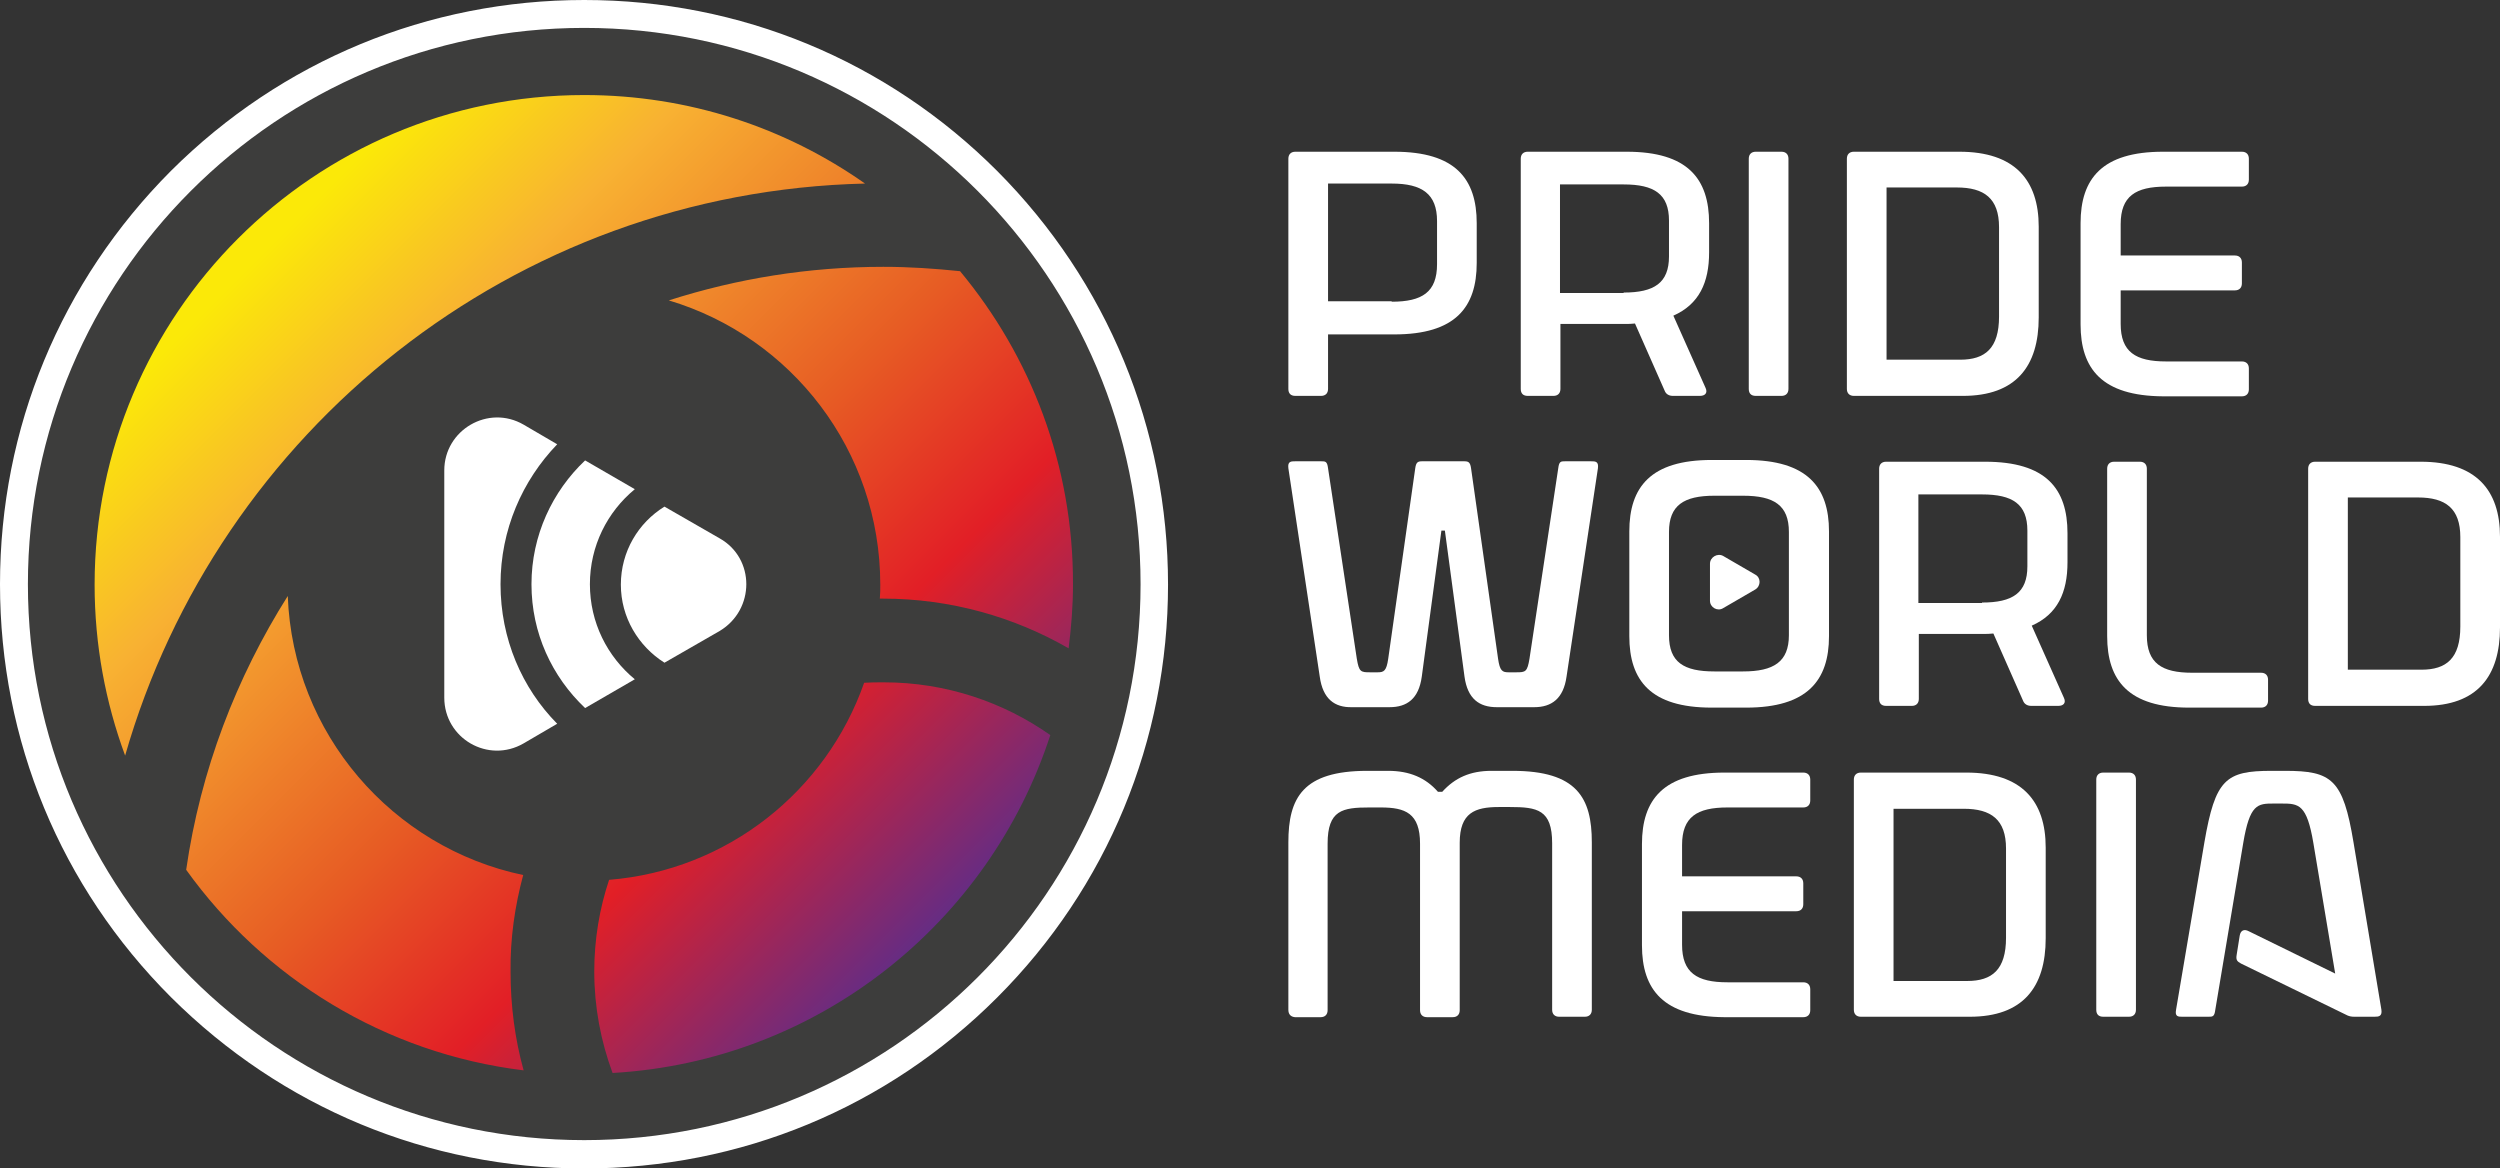
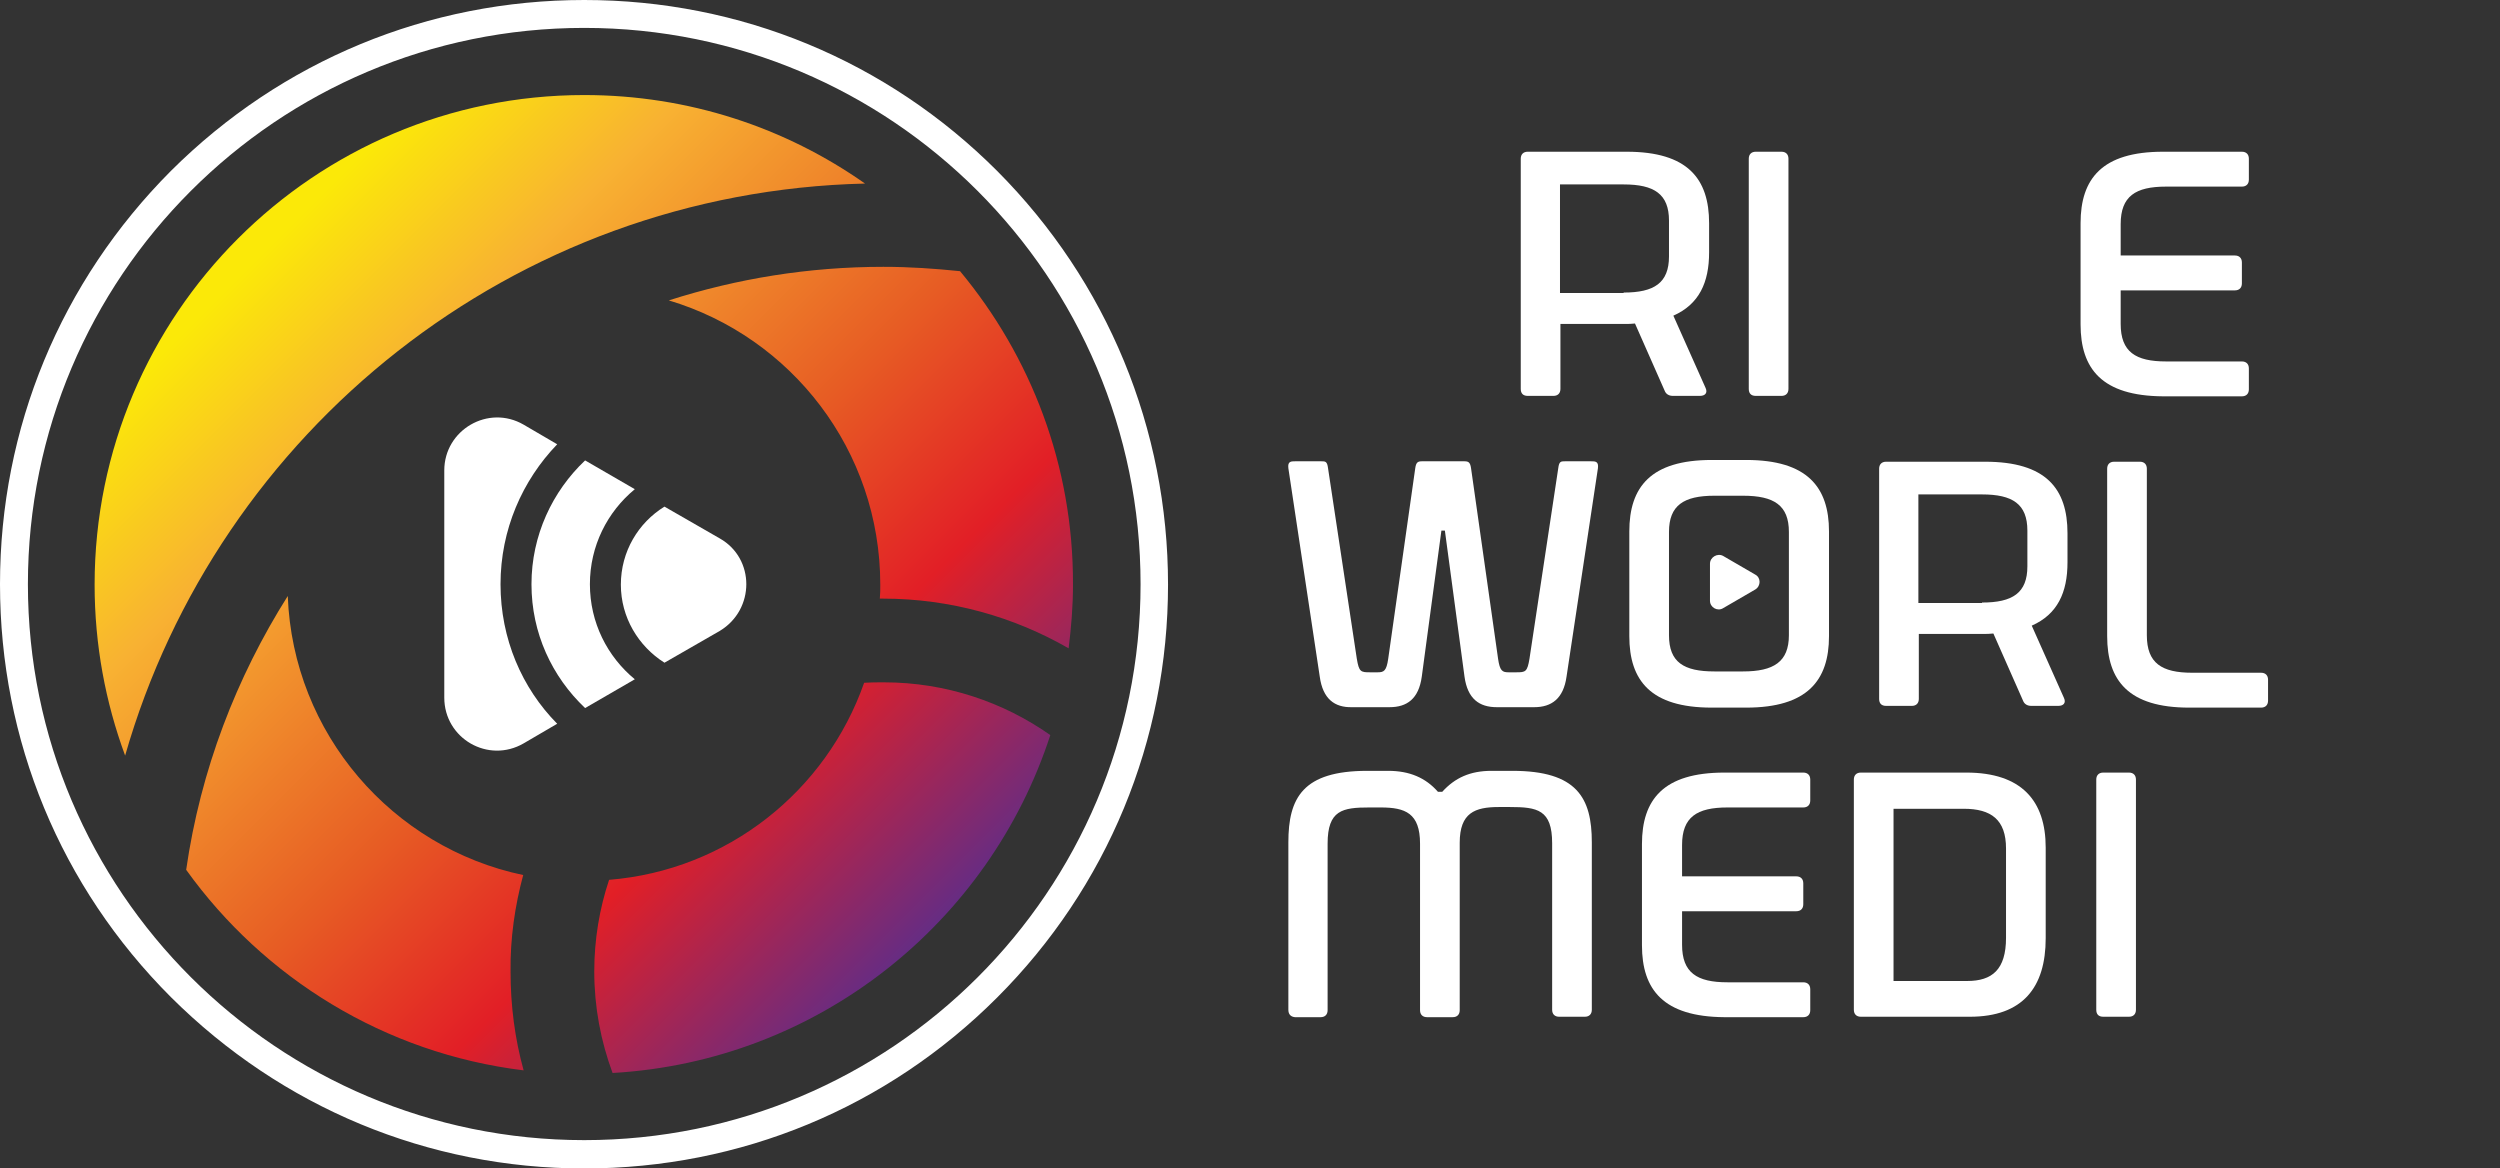
<svg xmlns="http://www.w3.org/2000/svg" version="1.1" id="Layer_1" x="0px" y="0px" viewBox="0 0 573.4 268" style="enable-background:new 0 0 573.4 268;" xml:space="preserve">
  <rect x="0" y="0" width="573.4" height="268" fill="#333333" stroke="none" />
  <style type="text/css">
	.st0{fill:#FFFFFF;}
	.st1{fill:#3D3D3C;}
	.st2{fill:url(#SVGID_1_);}
</style>
  <g>
    <g>
      <g>
        <g>
-           <path class="st0" d="M295.5,89.2V36.4c0-1,0.6-1.6,1.6-1.6h5.9c0.1,0,0.1,0,0.1,0h16.7c14,0,18.9,6.2,18.9,16.4v9.1      c0,10.2-4.9,16.4-18.9,16.4h-15.2v12.5c0,1-0.6,1.6-1.6,1.6h-5.9C296,90.8,295.5,90.2,295.5,89.2z M319.2,69.2      c7,0,10.4-2.2,10.4-8.6v-9.9c0-6.2-3.4-8.6-10.4-8.6h-14.6v27H319.2z" />
          <path class="st0" d="M348.8,89.2V36.4c0-1,0.6-1.6,1.6-1.6h5.9c0.1,0,0.1,0,0.1,0h16.7c14,0,18.9,6.2,18.9,16.4v6.7      c0,6.9-2.3,11.9-8.2,14.5l7.4,16.6c0.5,1.1-0.1,1.8-1.3,1.8h-6.2c-0.9,0-1.6-0.4-1.9-1.2L375,74.2c-0.8,0.1-1.6,0.1-2.4,0.1      h-14.7v14.9c0,1-0.6,1.6-1.6,1.6h-5.9C349.3,90.8,348.8,90.2,348.8,89.2z M372.4,67.1c7,0,10.4-2.2,10.4-8.3v-8.2      c0-6.1-3.4-8.3-10.4-8.3h-14.6v24.9H372.4z" />
          <path class="st0" d="M401.1,89.2V36.4c0-1,0.6-1.6,1.6-1.6h5.9c1,0,1.6,0.6,1.6,1.6v52.8c0,1-0.6,1.6-1.6,1.6h-5.9      C401.6,90.8,401.1,90.2,401.1,89.2z" />
-           <path class="st0" d="M423.6,89.2V36.4c0-1,0.6-1.6,1.6-1.6h24.2c12.7,0,18.2,6.5,18.2,17.2v20.8c0,11.2-5.2,18-17.4,18h-25      C424.2,90.8,423.6,90.2,423.6,89.2z M449.6,82.5c5.7,0,8.9-2.6,8.9-9.9V52.1c0-6.6-3.4-9.1-9.7-9.1h-16.1v39.5H449.6z" />
          <path class="st0" d="M477.2,74.4V51.2c0-10.2,4.9-16.4,18.9-16.4h18.1c1,0,1.6,0.6,1.6,1.6v4.8c0,1-0.6,1.6-1.6,1.6h-17.4      c-7,0-10.4,2.2-10.4,8.6v7.2h26.2c1,0,1.6,0.6,1.6,1.6v4.8c0,1-0.6,1.6-1.6,1.6h-26.2v7.7c0,6.4,3.4,8.6,10.4,8.6h17.4      c1,0,1.6,0.6,1.6,1.6v4.8c0,1-0.6,1.6-1.6,1.6h-18.1C482.1,90.8,477.2,84.6,477.2,74.4z" />
        </g>
        <g>
          <path class="st0" d="M302.7,155.2l-7.2-47.8c-0.2-1.6,0.6-1.6,1.6-1.6h5.9c1,0,1.4,0,1.6,1.6l6.6,43.7c0.5,3,0.9,3.1,3,3.1h1.8      c1.4,0,2-0.3,2.4-3.1l6.2-43.7c0.2-1.4,0.6-1.6,1.6-1.6h9.6c1,0,1.4,0.2,1.6,1.6l6.2,43.7c0.4,2.8,1,3.1,2.4,3.1h1.8      c2.1,0,2.5-0.1,3-3.1l6.6-43.7c0.2-1.6,0.6-1.6,1.6-1.6h5.9c1,0,1.8,0,1.6,1.6l-7.2,47.8c-0.7,5-3.4,7-7.4,7h-8.6      c-4,0-6.7-1.9-7.4-7l-4.5-33.5h-0.8l-4.5,33.5c-0.7,5.1-3.4,7-7.4,7h-8.6C306.1,162.3,303.4,160.3,302.7,155.2z" />
          <path class="st0" d="M373.7,145.9v-24c0-10.2,4.9-16.4,18.9-16.4h7.9c14,0,19,6.2,19,16.4v24c0,10.2-5,16.4-19,16.4h-7.9      C378.6,162.3,373.7,156.1,373.7,145.9z M393.2,154h6.6c7,0,10.5-2.2,10.5-8.3V122c0-6.1-3.4-8.3-10.5-8.3h-6.6      c-7,0-10.4,2.2-10.4,8.3v23.7C382.8,151.9,386.2,154,393.2,154z M392.2,129.3v8.5c0,1.5,1.7,2.5,3,1.7l7.4-4.3      c1.3-0.8,1.3-2.7,0-3.4l-7.4-4.3C393.9,126.8,392.2,127.8,392.2,129.3z" />
          <path class="st0" d="M431,160.3v-52.8c0-1,0.6-1.6,1.6-1.6h5.9c0.1,0,0.1,0,0.1,0h16.7c14,0,18.9,6.2,18.9,16.4v6.7      c0,6.9-2.3,11.9-8.2,14.5l7.4,16.6c0.5,1.1-0.1,1.8-1.3,1.8h-6.2c-0.9,0-1.6-0.4-1.9-1.2l-6.8-15.4c-0.8,0.1-1.6,0.1-2.4,0.1      h-14.7v14.9c0,1-0.6,1.6-1.6,1.6h-5.9C431.5,161.9,431,161.3,431,160.3z M454.6,138.2c7,0,10.4-2.2,10.4-8.3v-8.2      c0-6.1-3.4-8.3-10.4-8.3h-14.6v24.9H454.6z" />
          <path class="st0" d="M483.3,145.9v-38.4c0-1,0.6-1.6,1.6-1.6h5.9c1,0,1.6,0.6,1.6,1.6v38.2c0,6.4,3.4,8.6,10.4,8.6h15.8      c1,0,1.6,0.6,1.6,1.6v4.8c0,1-0.6,1.6-1.6,1.6h-16.5C488.2,162.3,483.3,156.1,483.3,145.9z" />
-           <path class="st0" d="M529.4,160.3v-52.8c0-1,0.6-1.6,1.6-1.6h24.2c12.7,0,18.2,6.5,18.2,17.2v20.8c0,11.2-5.2,18-17.4,18h-25      C529.9,161.9,529.4,161.3,529.4,160.3z M555.4,153.6c5.7,0,8.9-2.6,8.9-9.9v-20.5c0-6.6-3.4-9.1-9.7-9.1h-16.1v39.5H555.4z" />
        </g>
        <g>
          <path class="st0" d="M295.5,231.6v-38.4c0-10.2,3.3-16.4,18.1-16.4h4.8c4.9,0,8.6,1.6,11.4,4.8h1c2.9-3.2,6.4-4.8,11.3-4.8h4.8      c14.8,0,18.2,6.2,18.2,16.4v38.4c0,1-0.6,1.6-1.6,1.6h-5.9c-1,0-1.6-0.6-1.6-1.6v-38.2c0-7.7-3.4-8.3-9.7-8.3h-2.5      c-5.5,0-9,1.3-9,8.2v38.4c0,1-0.6,1.6-1.6,1.6h-5.9c-1,0-1.6-0.6-1.6-1.6v-38.2c0-7-3.4-8.3-9-8.3h-2.6c-6.2,0-9.6,0.6-9.6,8.3      v38.2c0,1-0.6,1.6-1.6,1.6h-5.9C296,233.2,295.5,232.6,295.5,231.6z" />
          <path class="st0" d="M376.6,216.8v-23.2c0-10.2,4.9-16.4,18.9-16.4h18.1c1,0,1.6,0.6,1.6,1.6v4.8c0,1-0.6,1.6-1.6,1.6h-17.4      c-7,0-10.4,2.2-10.4,8.6v7.2H412c1,0,1.6,0.6,1.6,1.6v4.8c0,1-0.6,1.6-1.6,1.6h-26.2v7.7c0,6.4,3.4,8.6,10.4,8.6h17.4      c1,0,1.6,0.6,1.6,1.6v4.8c0,1-0.6,1.6-1.6,1.6h-18.1C381.5,233.2,376.6,227,376.6,216.8z" />
          <path class="st0" d="M425.2,231.6v-52.8c0-1,0.6-1.6,1.6-1.6h24.2c12.7,0,18.2,6.5,18.2,17.2v20.8c0,11.2-5.2,18-17.4,18h-25      C425.8,233.2,425.2,232.6,425.2,231.6z M451.2,225c5.7,0,8.9-2.6,8.9-9.9v-20.5c0-6.6-3.4-9.1-9.7-9.1h-16.1V225H451.2z" />
          <path class="st0" d="M480.8,231.6v-52.8c0-1,0.6-1.6,1.6-1.6h5.9c1,0,1.6,0.6,1.6,1.6v52.8c0,1-0.6,1.6-1.6,1.6h-5.9      C481.3,233.2,480.8,232.6,480.8,231.6z" />
-           <path class="st0" d="M499.1,231.6l6.5-38.4c2.5-14.5,4.9-16.4,15.4-16.4h3.1c10.7,0,13.3,1.9,15.7,16.4l6.4,38.4      c0.2,1.5-0.6,1.6-1.6,1.6H540c-0.7,0-1.3-0.1-2-0.5l-24-11.7c-0.9-0.5-1.2-0.8-1-2l0.7-4.4c0.2-1.2,1-1.6,2.1-1l19.8,9.7      l-5-29.9c-1.5-9-3.4-9.1-7.3-9.1h-1.8c-3.7,0-5.5,0.1-7,9.1l-6.4,38.2c-0.2,1.6-0.6,1.6-1.6,1.6h-5.9      C499.6,233.2,498.8,233.2,499.1,231.6z" />
        </g>
      </g>
      <g>
        <g>
          <g>
-             <ellipse transform="matrix(0.16 -0.987 0.987 0.16 -19.732 244.782)" class="st1" cx="134" cy="134" rx="130.8" ry="130.8" />
            <path class="st0" d="M134,6.4c70.4,0,127.6,57.1,127.6,127.6S204.4,261.5,134,261.5S6.4,204.4,6.4,134S63.5,6.4,134,6.4 M134,0       C98.2,0,64.6,13.9,39.2,39.2C13.9,64.6,0,98.2,0,134s13.9,69.4,39.2,94.7C64.6,254,98.2,268,134,268s69.4-13.9,94.7-39.2       c25.3-25.3,39.2-59,39.2-94.7S254,64.6,228.7,39.2C203.4,13.9,169.8,0,134,0L134,0z" />
          </g>
          <g>
            <path class="st0" d="M165.1,123.5l-12.7-7.3c-6,3.7-10,10.3-10,17.9c0,7.5,4,14.1,10,17.9l12.7-7.3       C173.2,139.8,173.2,128.1,165.1,123.5z" />
            <path class="st0" d="M135.3,134c0-8.8,4-16.6,10.3-21.8l-11.4-6.6c-7.5,7.1-12.3,17.2-12.3,28.4c0,11.2,4.7,21.2,12.3,28.4       l11.4-6.6C139.3,150.6,135.3,142.8,135.3,134z" />
            <path class="st0" d="M114.8,134c0-12.5,5-23.8,13-32.1l-7.7-4.5c-8.1-4.7-18.2,1.2-18.2,10.5V160c0,9.4,10.1,15.2,18.2,10.5       l7.7-4.5C119.7,157.8,114.8,146.5,114.8,134z" />
          </g>
          <linearGradient id="SVGID_1_" gradientUnits="userSpaceOnUse" x1="54.459" y1="54.867" x2="213.194" y2="213.602">
            <stop offset="2.770233e-02" style="stop-color:#FBE908" />
            <stop offset="0.218" style="stop-color:#F8B232" />
            <stop offset="0.538" style="stop-color:#E75D24" />
            <stop offset="0.745" style="stop-color:#E21F26" />
            <stop offset="1" style="stop-color:#662C83" />
          </linearGradient>
          <path class="st2" d="M120,200.7c-30-6.3-52.8-32.4-54-64c-11.8,18.7-20,39.9-23.3,62.8c17.8,24.8,45.5,42.1,77.4,46      c-2-7.2-3-14.8-3-22.6C117,215.2,118.1,207.8,120,200.7z M198.4,42.1c-18.2-12.8-40.4-20.3-64.4-20.3      c-62,0-112.3,50.3-112.3,112.3c0,13.8,2.5,27,7,39.2C50,98.9,117.7,44,198.4,42.1z M220.2,62.2c-5.8-0.6-11.6-1-17.6-1      c-17.1,0-33.6,2.7-49.2,7.7c28.1,8.4,48.5,34.4,48.5,65.2c0,1.1,0,2.1-0.1,3.2c0.2,0,0.5,0,0.7,0c15.5,0,30.1,4.2,42.6,11.4      c0.6-4.8,1-9.6,1-14.6C246.2,106.7,236.4,81.7,220.2,62.2z M198.2,156.6c-8.7,24.8-31.3,43-58.5,45.2c-2.2,6.6-3.4,13.7-3.4,21      c0,8.2,1.5,16,4.2,23.3c47.1-2.7,86.4-34.4,100.4-77.5c-10.8-7.6-24-12.1-38.2-12.1C201.1,156.5,199.7,156.5,198.2,156.6z" />
        </g>
      </g>
    </g>
  </g>
</svg>